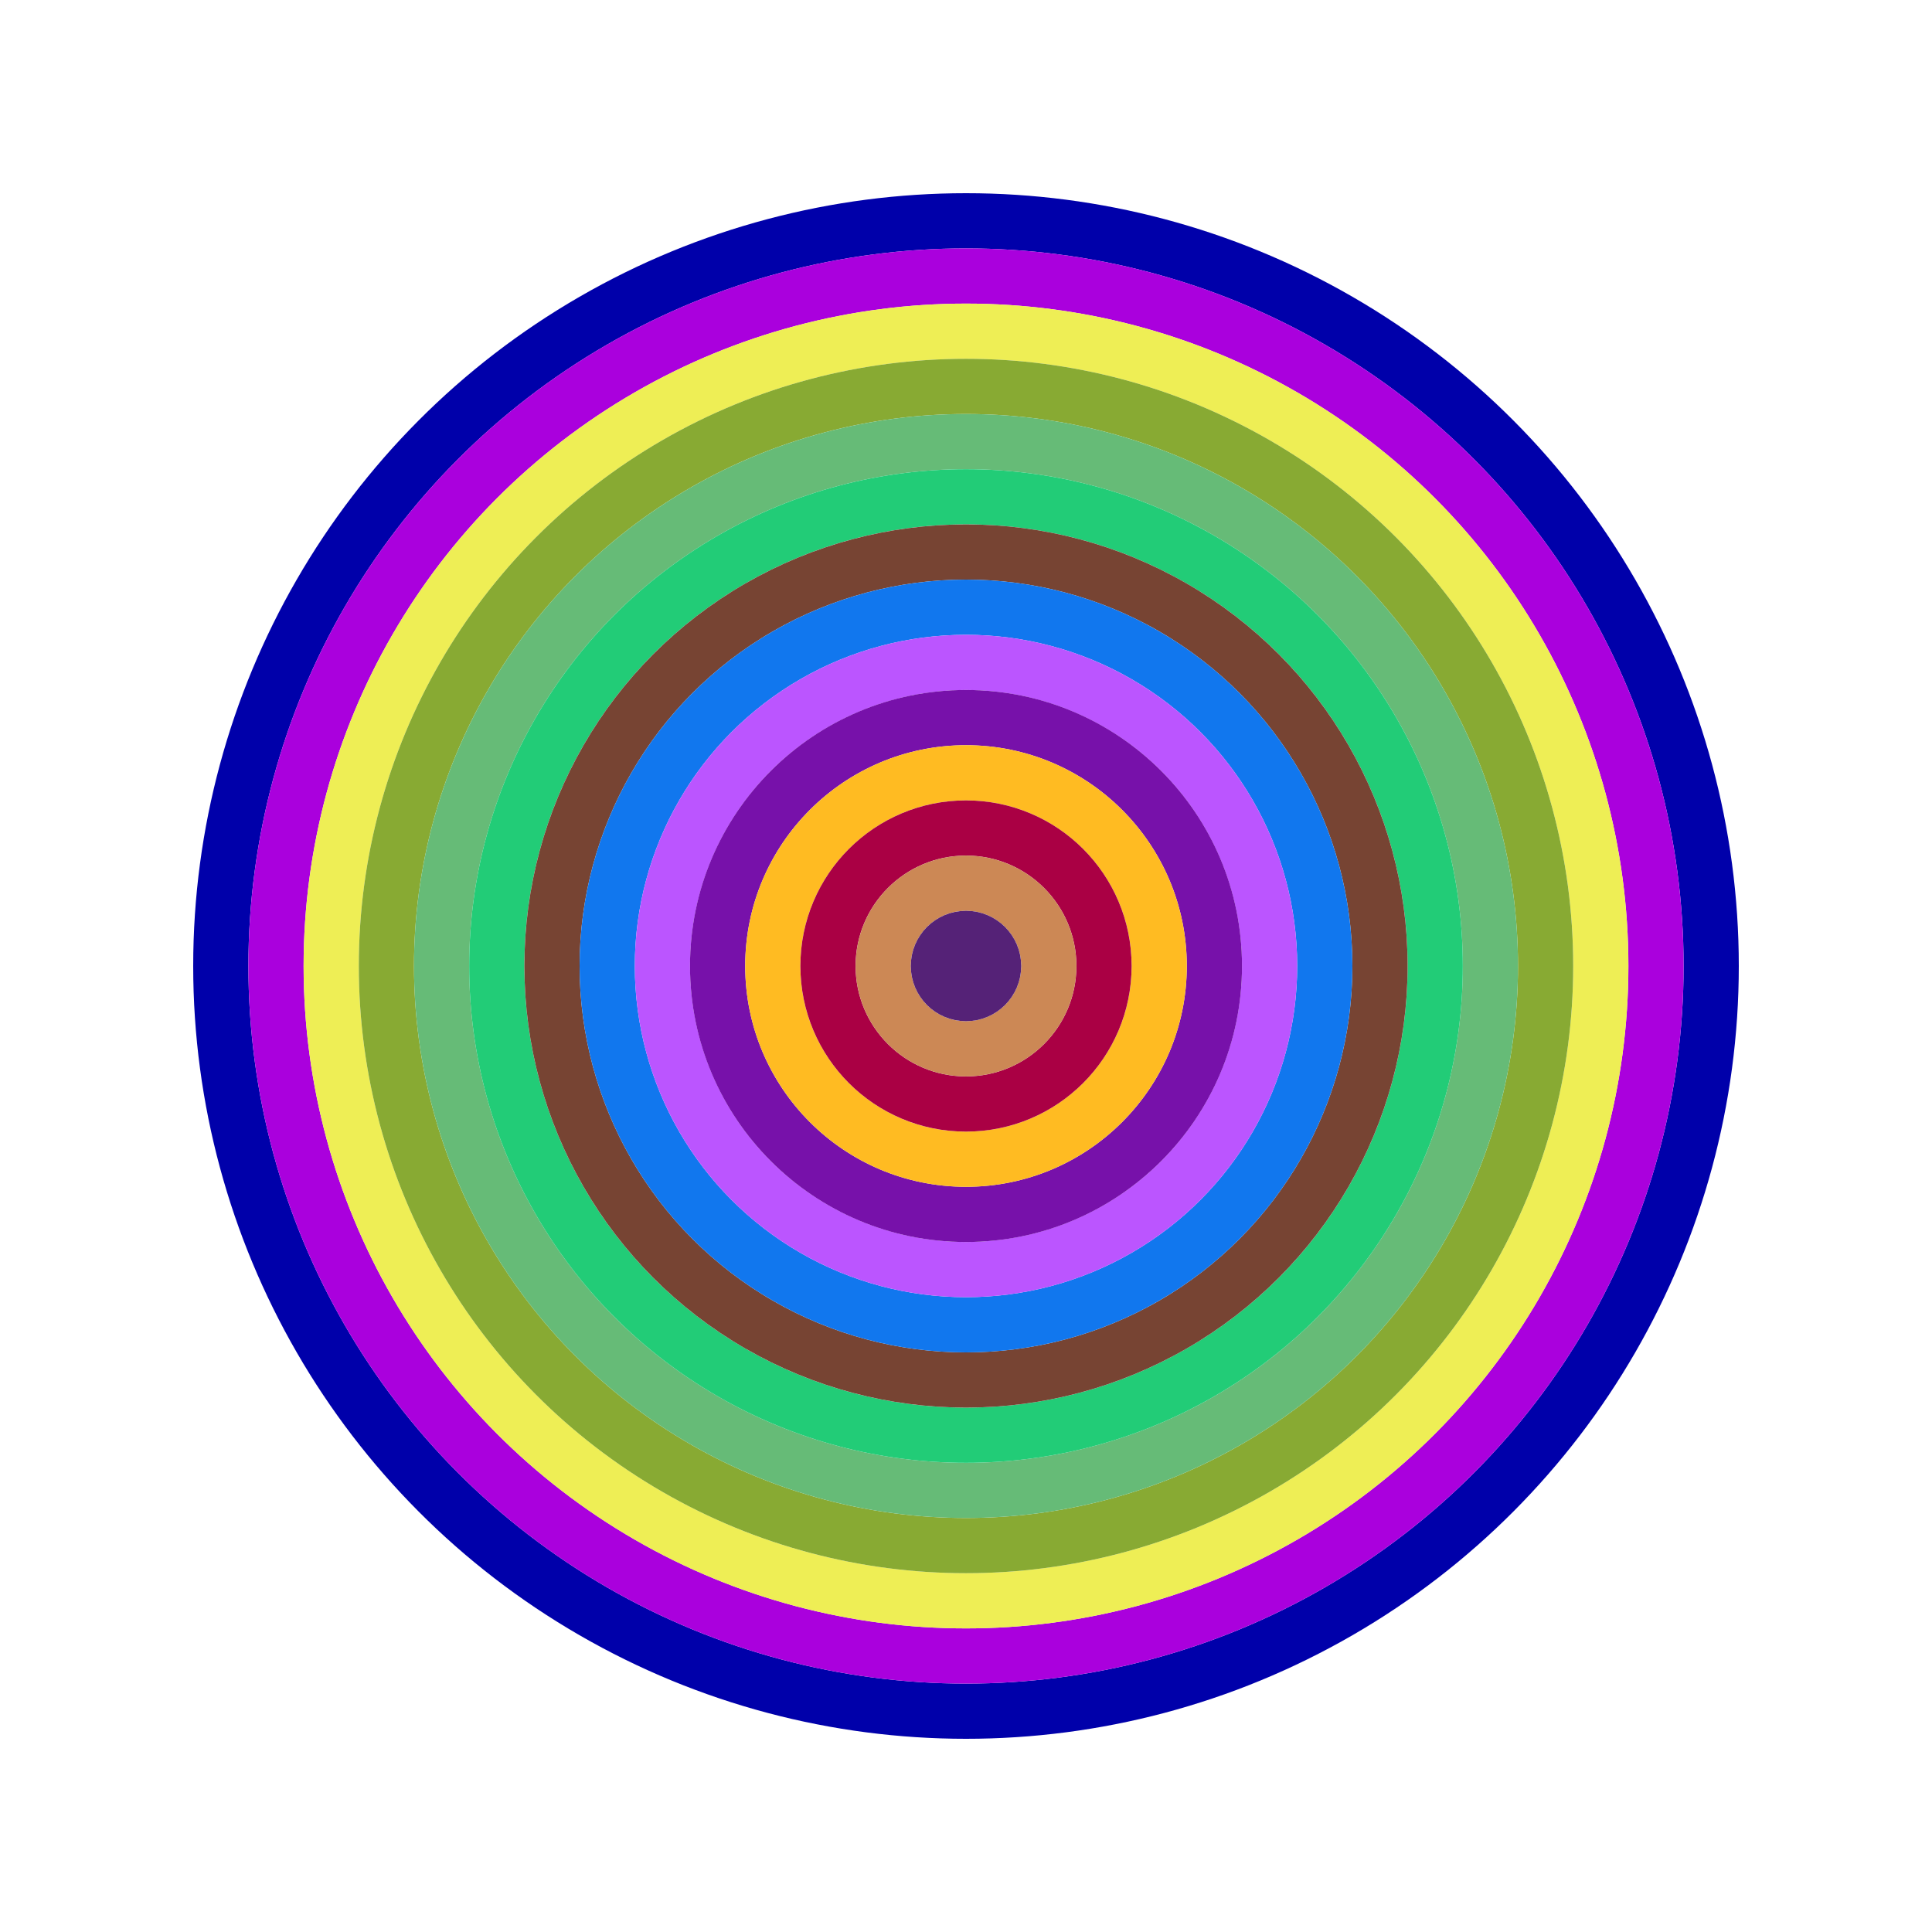
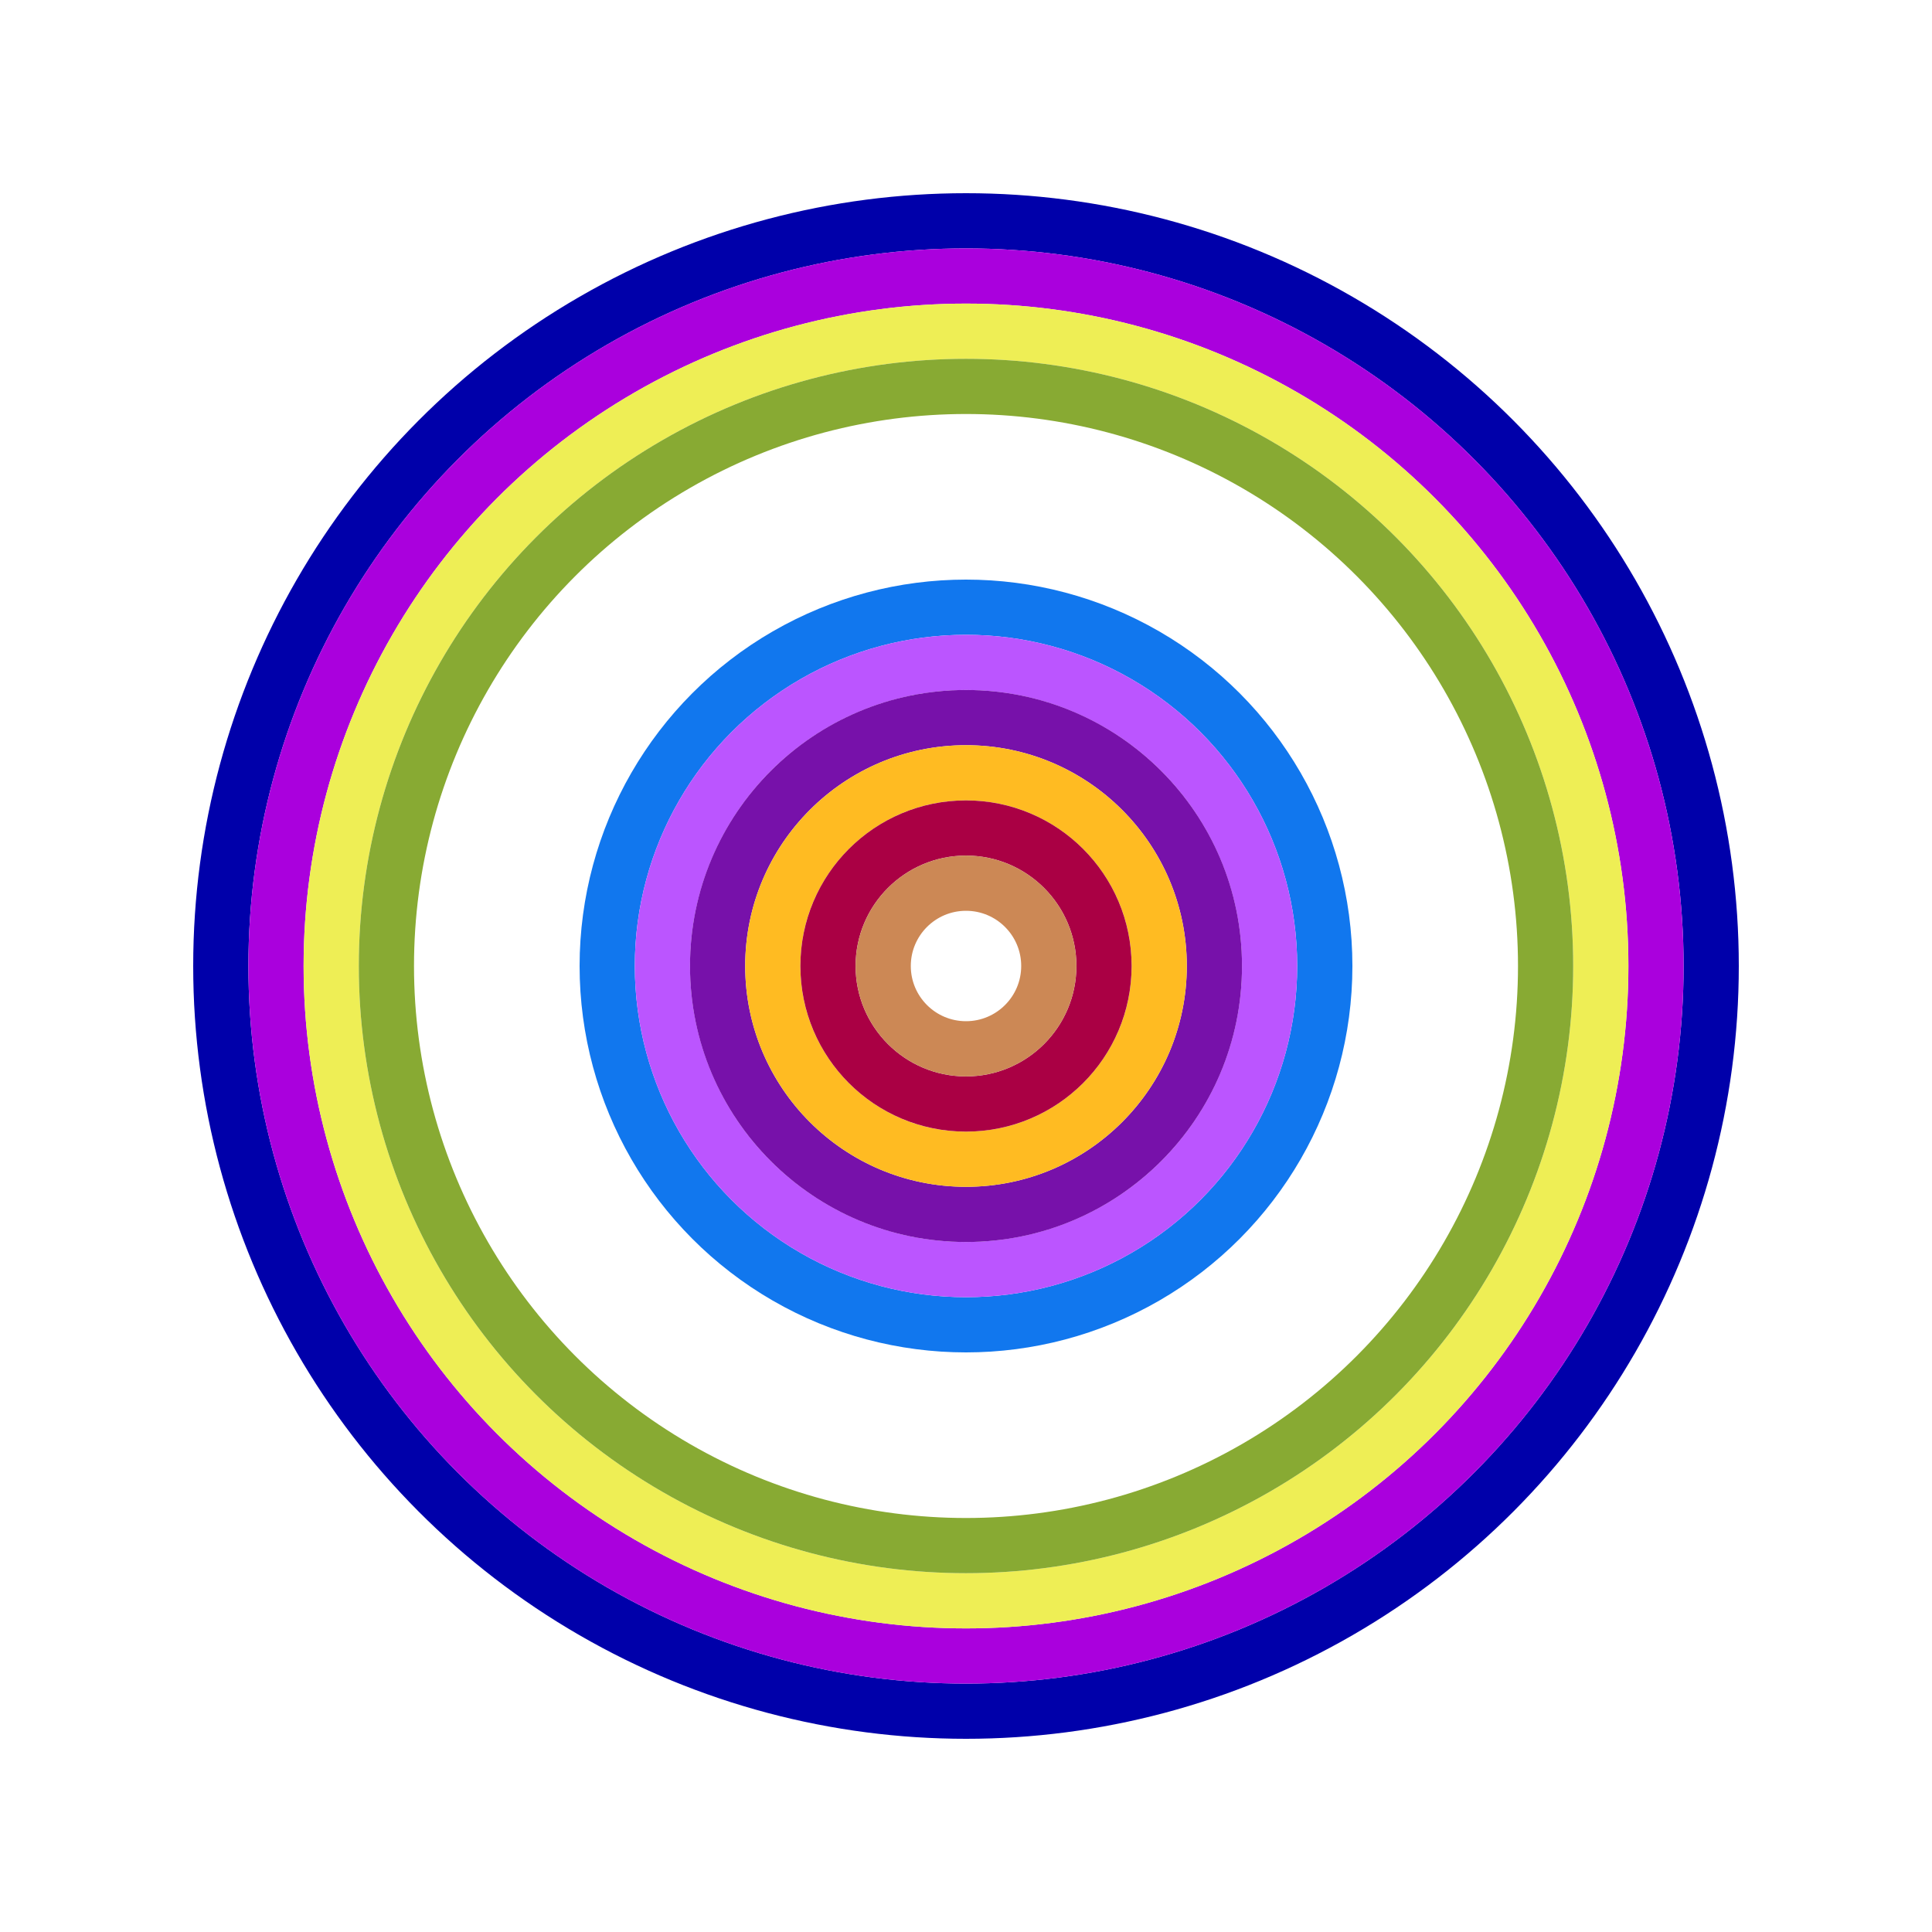
<svg xmlns="http://www.w3.org/2000/svg" id="0xaa0dee58a36b72c774317eb5f71afb2a04c85527" viewBox="0 0 700 700">
  <style>.a{stroke-width:20;}</style>
  <g class="a" fill="none">
    <circle cx="350" cy="350" r="270" stroke="#00a" />
    <circle cx="350" cy="350" r="250" stroke="#a0d" />
    <circle cx="350" cy="350" r="230" stroke="#ee5" />
    <circle cx="350" cy="350" r="210" stroke="#8a3" />
-     <circle cx="350" cy="350" r="190" stroke="#6b7" />
-     <circle cx="350" cy="350" r="170" stroke="#2c7" />
-     <circle cx="350" cy="350" r="150" stroke="#743" />
    <circle cx="350" cy="350" r="130" stroke="#17e" />
    <circle cx="350" cy="350" r="110" stroke="#b5f" />
    <circle cx="350" cy="350" r="90" stroke="#71a" />
    <circle cx="350" cy="350" r="70" stroke="#fb2" />
    <circle cx="350" cy="350" r="50" stroke="#a04" />
    <circle cx="350" cy="350" r="30" stroke="#c85" />
-     <circle cx="350" cy="350" r="10" stroke="#527" />
  </g>
</svg>